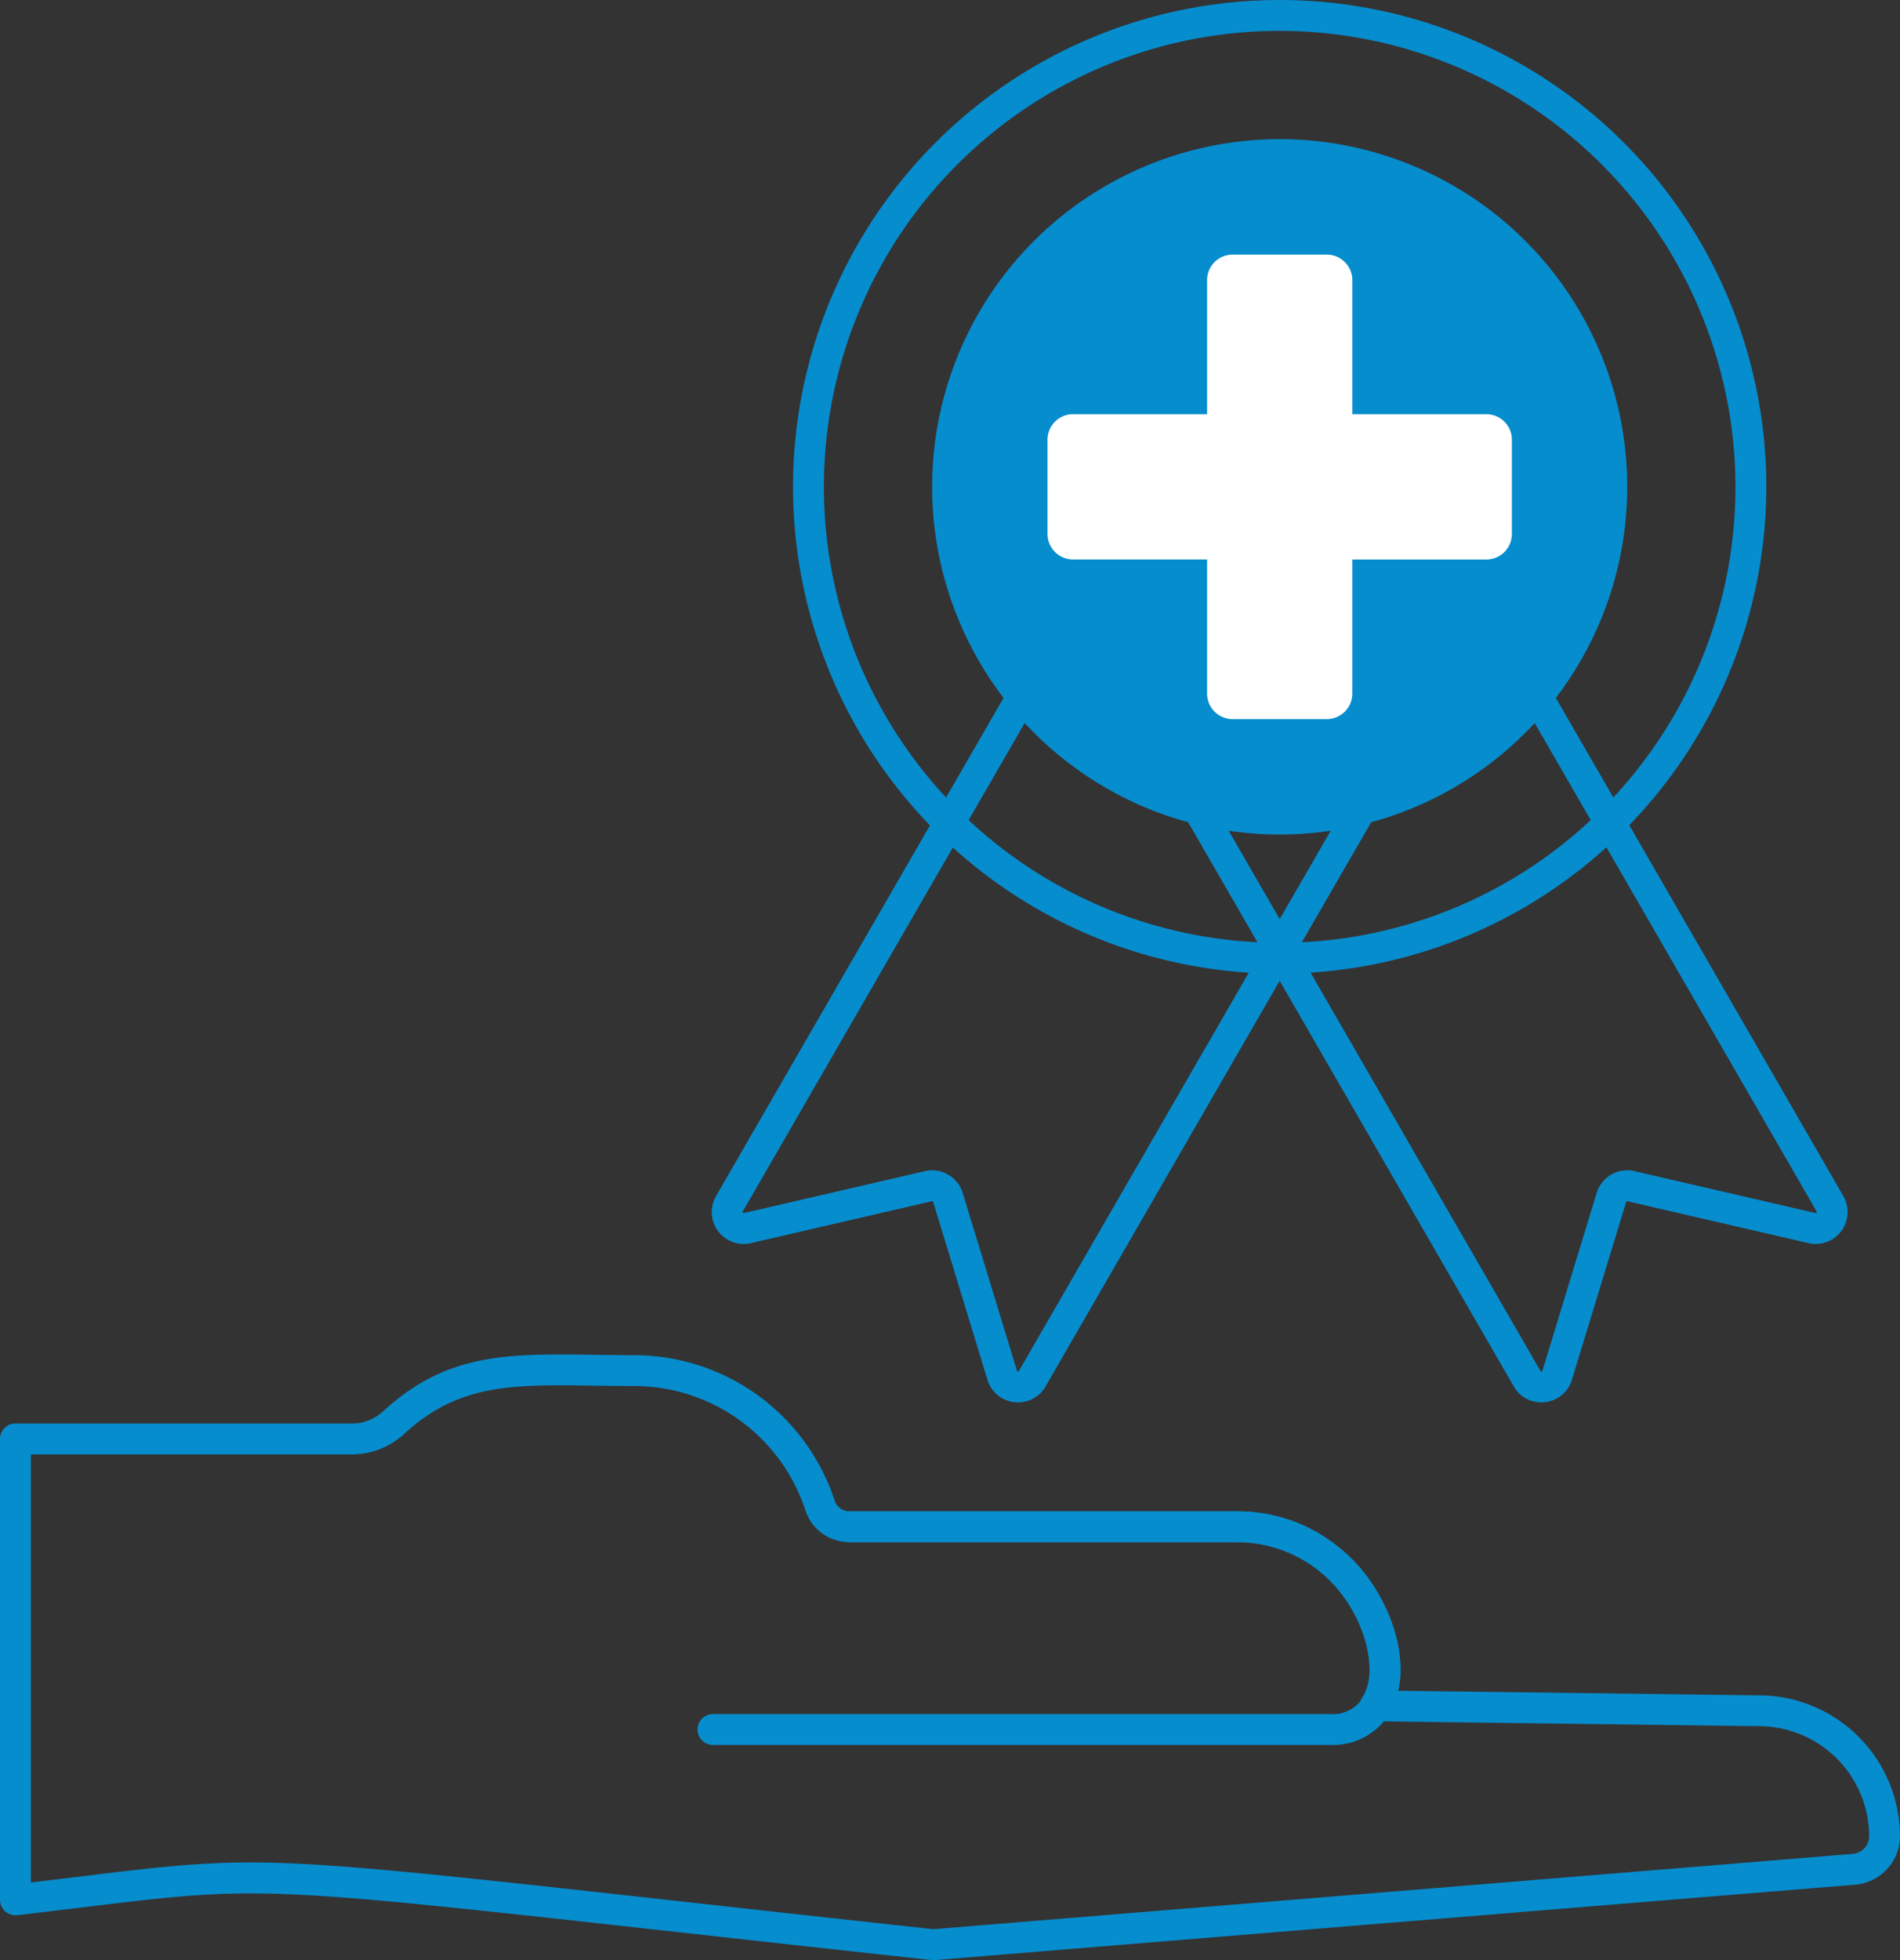
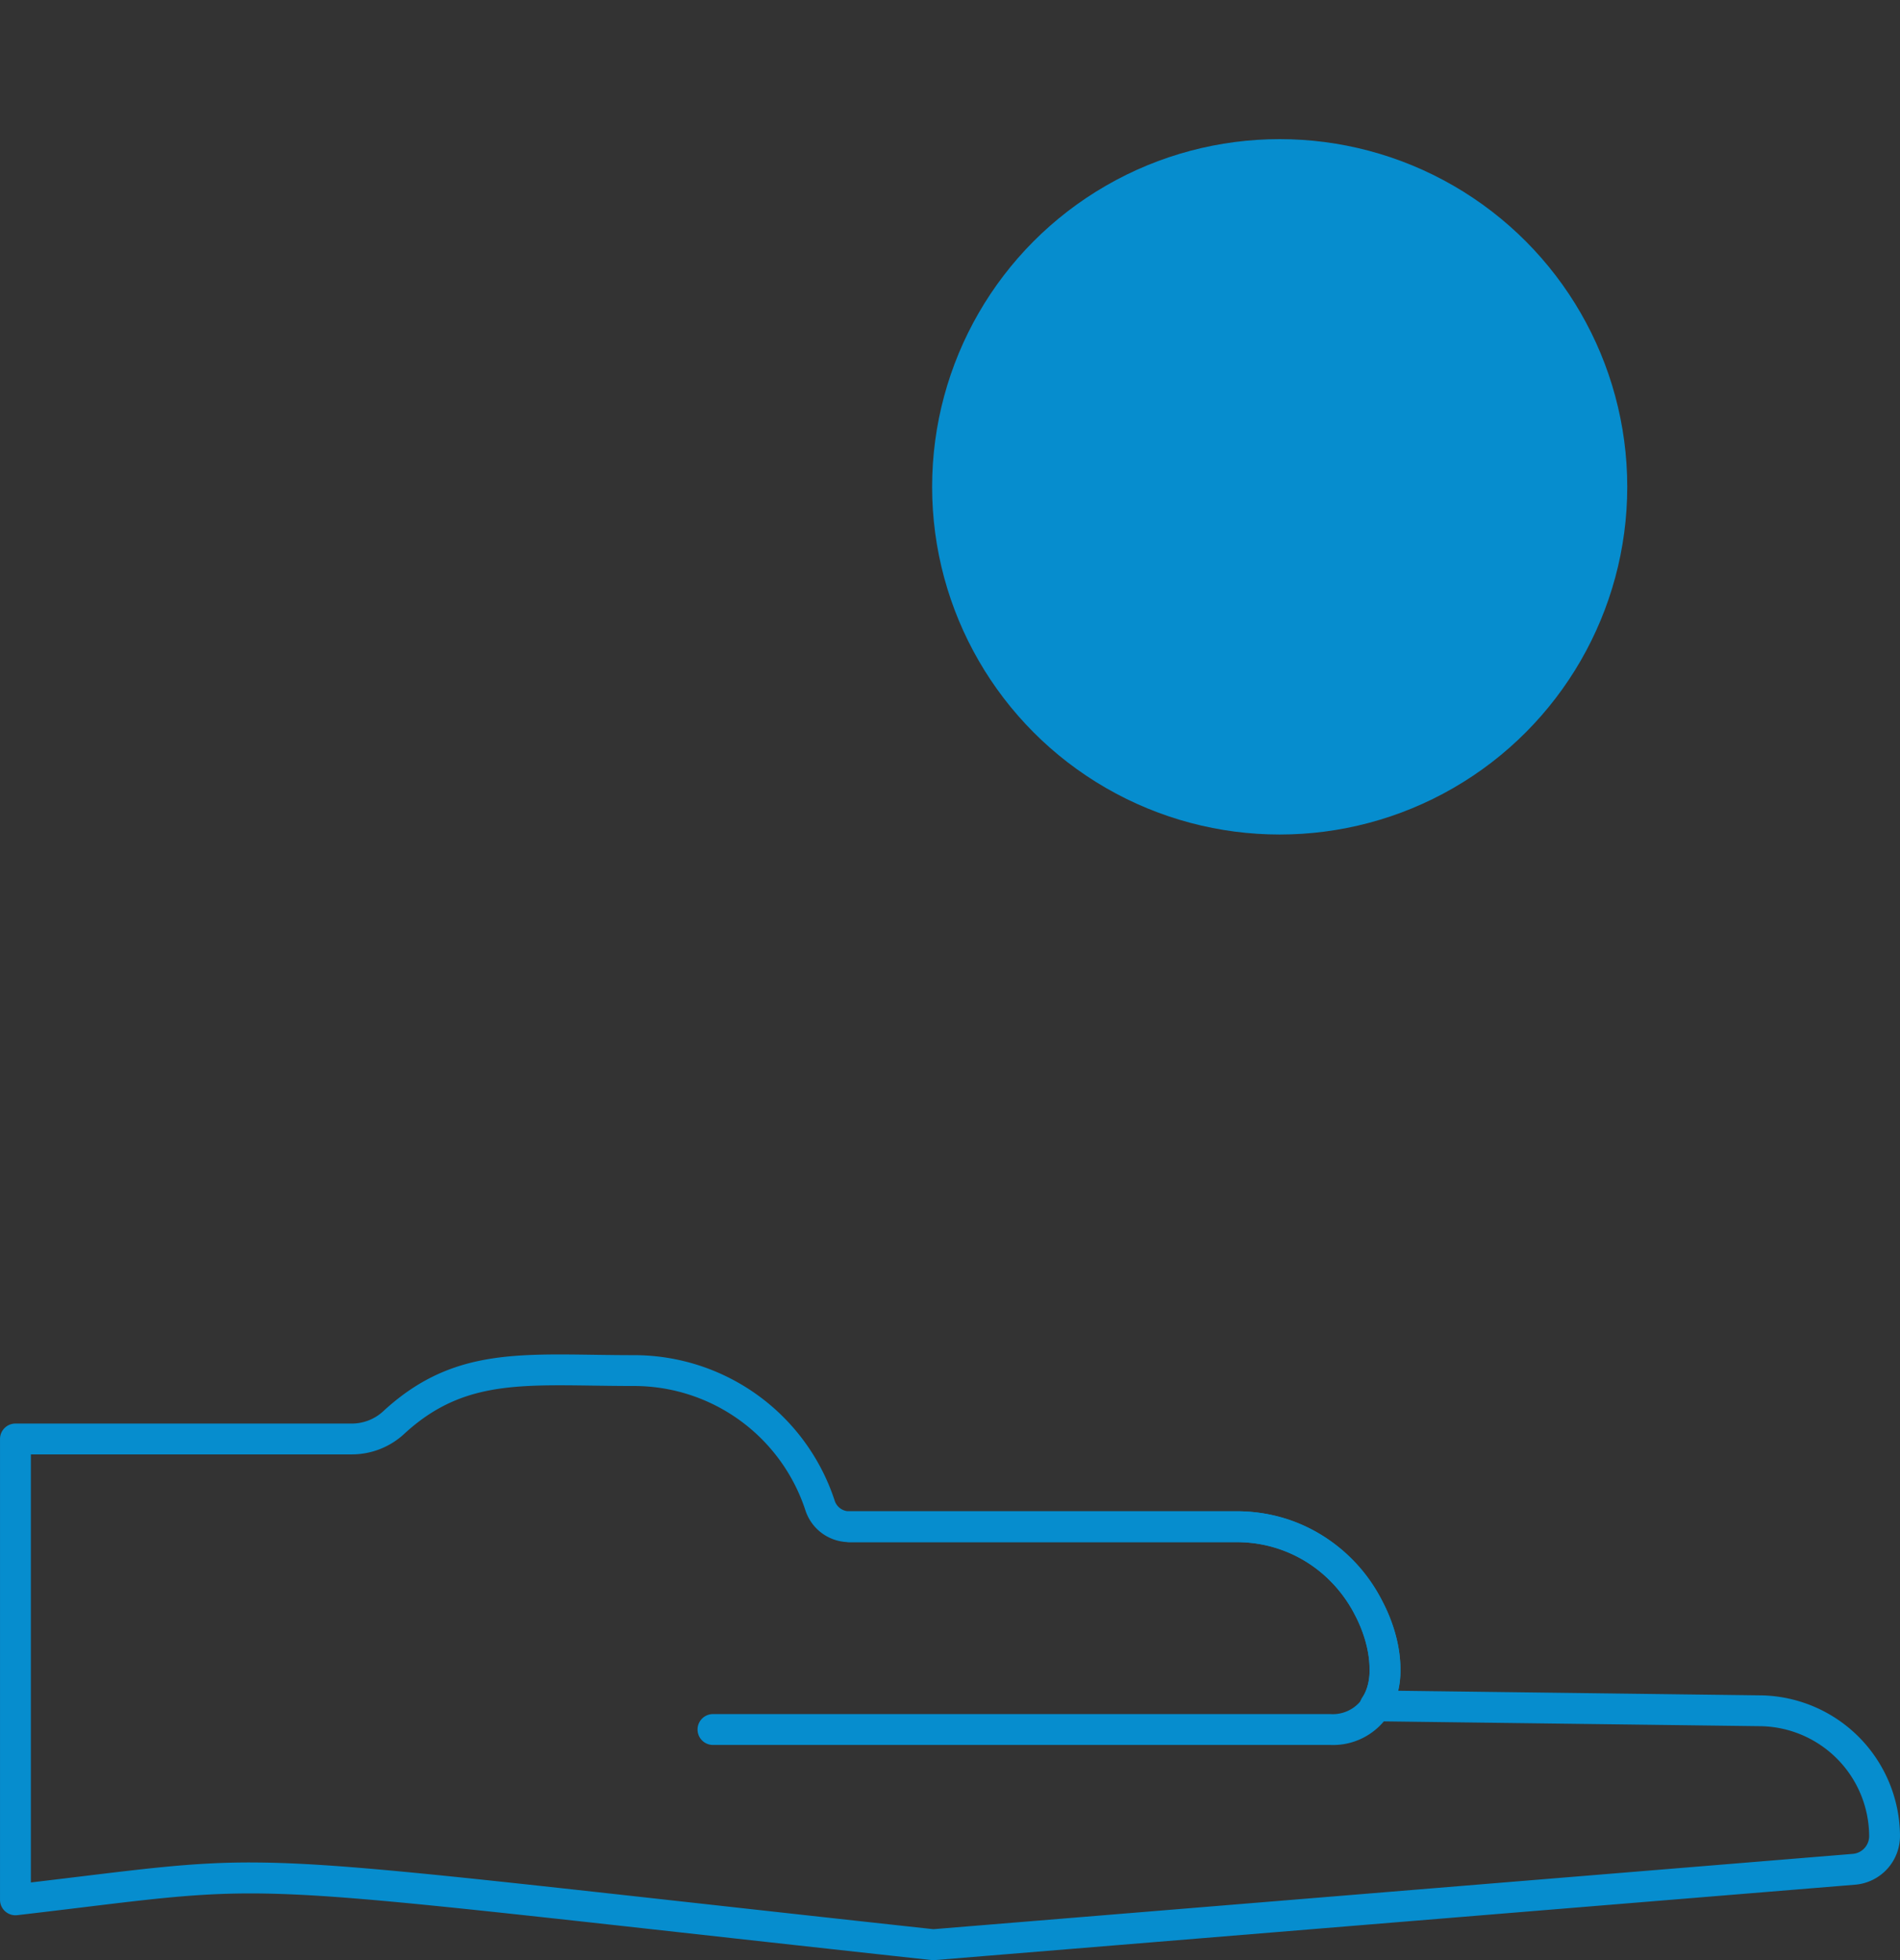
<svg xmlns="http://www.w3.org/2000/svg" width="246.296" height="254" viewBox="0 0 246.296 254">
  <rect x="0" y="0" width="246.296" height="254" fill="#333333" stroke="none" />
  <g id="Group_28" data-name="Group 28" transform="translate(-2714 -296)">
    <g id="Group_11" data-name="Group 11" transform="translate(2709.15 295)">
      <g id="Group_10" data-name="Group 10">
        <path id="Path_4" data-name="Path 4" d="M177.3,227.114H97.273a2,2,0,0,1,0-4H177.3a4.671,4.671,0,0,0,3.807-1.55,6.7,6.7,0,0,0,1.273-4.306c0-6.713-6.144-16.425-17.252-16.425H114.96a2,2,0,1,1,0-4h50.169c13.684,0,21.252,12.077,21.252,20.425a10.6,10.6,0,0,1-2.189,6.852A8.587,8.587,0,0,1,177.3,227.114Z" fill="#068dce" />
      </g>
    </g>
    <g id="Group_13" data-name="Group 13" transform="translate(2709.15 295)">
      <g id="Group_12" data-name="Group 12">
        <path id="Path_5" data-name="Path 5" d="M125.82,255a1.974,1.974,0,0,1-.217-.012c-12.57-1.368-23.251-2.552-32.4-3.566-54.646-6.057-54.646-6.057-77.6-3.269-2.53.307-5.336.647-8.519,1.018a2,2,0,0,1-2.232-1.986V187.467a2,2,0,0,1,2-2h43.6a6,6,0,0,0,4.082-1.6c8.218-7.58,16.212-7.47,27.286-7.311,1.643.023,3.361.048,5.169.048a27.372,27.372,0,0,1,26.072,18.886,1.976,1.976,0,0,0,1.9,1.345h50.17A21.087,21.087,0,0,1,184.007,208.4c2.142,4.07,2.853,8.329,2.078,11.689l47.039.6a18.323,18.323,0,0,1,18.022,18.253,6.334,6.334,0,0,1-5.785,6.278l-119.38,9.775a1.4,1.4,0,0,1-.161.008ZM37.294,242.343c10.306,0,23.59,1.473,56.345,5.1,9.106,1.009,19.723,2.186,32.208,3.545l119.19-9.76a2.312,2.312,0,0,0,2.111-2.292,14.308,14.308,0,0,0-14.073-14.253l-49.983-.638a2,2,0,0,1-1.623-3.133c1.536-2.234,1.125-6.617-1-10.656a17.15,17.15,0,0,0-15.338-9.426h-50.17a5.963,5.963,0,0,1-5.7-4.1A23.383,23.383,0,0,0,86.994,180.6c-1.827,0-3.565-.024-5.226-.048-10.52-.15-17.472-.248-24.518,6.251a9.993,9.993,0,0,1-6.794,2.66H8.852v55.47c2.277-.27,4.352-.521,6.268-.754,9.5-1.153,15.142-1.839,22.174-1.839Z" fill="#068dce" />
      </g>
    </g>
    <g id="Group_19" data-name="Group 19" transform="translate(2709.15 295)">
      <g id="Group_16" data-name="Group 16">
        <g id="Group_15" data-name="Group 15">
-           <path id="Path_6" data-name="Path 6" d="M204.639,182.724a4.076,4.076,0,0,1-3.561-2.07L158.6,107.079a4.136,4.136,0,0,1,1.516-5.651l.019.032-.019-.032a1.908,1.908,0,0,1,.222-.11c.207-.138.406-.253.57-.348L195.673,80.9a4.137,4.137,0,0,1,5.651,1.515L243.8,155.987a4.137,4.137,0,0,1-4.515,6.1l-23.475-5.43a.139.139,0,0,0-.16.092l-7.034,23.045a4.081,4.081,0,0,1-3.487,2.9,4.139,4.139,0,0,1-.493.03Zm-42.512-77.838-.014.008a.154.154,0,0,0-.049.186l42.478,73.574a.11.11,0,0,0,.134.067.112.112,0,0,0,.115-.1l7.034-23.044a4.144,4.144,0,0,1,4.89-2.821l23.473,5.43a.113.113,0,0,0,.14-.052.114.114,0,0,0,.009-.151L197.858,84.415h0a.152.152,0,0,0-.186-.049l-7.062,4.076-28.483,16.445Z" fill="#068dce" />
-         </g>
+           </g>
      </g>
      <g id="Group_18" data-name="Group 18">
        <g id="Group_17" data-name="Group 17">
-           <path id="Path_7" data-name="Path 7" d="M136.831,182.724a4.48,4.48,0,0,1-.489-.028,4.084,4.084,0,0,1-3.489-2.9L125.82,156.75a.138.138,0,0,0-.16-.093l-23.474,5.43a4.136,4.136,0,0,1-4.515-6.1l42.477-73.573A4.142,4.142,0,0,1,145.8,80.9L180.4,100.88c.223.129.47.271.712.432a2.119,2.119,0,0,1,.239.118l-.02.034h0l.02-.035a4.137,4.137,0,0,1,1.513,5.652l-42.477,73.573a4.074,4.074,0,0,1-3.561,2.069Zm-11.146-30.071a4.153,4.153,0,0,1,3.961,2.927l7.033,23.045a.113.113,0,0,0,.115.1.123.123,0,0,0,.134-.066l42.478-73.575a.152.152,0,0,0-.049-.186l-.013-.008L147.845,86.7,143.8,84.364a.136.136,0,0,0-.187.049h0l-42.478,73.573a.113.113,0,0,0,.008.149.12.12,0,0,0,.142.053l23.472-5.43a4.164,4.164,0,0,1,.929-.106Zm16.2-69.239h.01Z" fill="#068dce" />
-         </g>
+           </g>
      </g>
    </g>
    <g id="Group_23" data-name="Group 23" transform="translate(2709.15 295)">
      <g id="Group_22" data-name="Group 22">
        <circle id="Ellipse_2" data-name="Ellipse 2" cx="45.055" cy="45.055" r="45.055" transform="translate(125.68 19.029)" fill="#068dce" />
      </g>
    </g>
    <g id="Group_25" data-name="Group 25" transform="translate(2709.15 295)">
      <g id="Group_24" data-name="Group 24">
-         <path id="Path_8" data-name="Path 8" d="M197.524,54.672H180.148V37.3a3.31,3.31,0,0,0-3.31-3.31H164.633a3.31,3.31,0,0,0-3.31,3.31V54.672H143.947a3.31,3.31,0,0,0-3.31,3.31V70.187a3.31,3.31,0,0,0,3.31,3.31h17.376V90.873a3.31,3.31,0,0,0,3.31,3.31h12.205a3.31,3.31,0,0,0,3.31-3.31V73.5h17.376a3.31,3.31,0,0,0,3.31-3.31V57.982a3.311,3.311,0,0,0-3.31-3.31Z" fill="#fff" />
-       </g>
+         </g>
    </g>
    <g id="Group_27" data-name="Group 27" transform="translate(2709.15 295)">
      <g id="Group_26" data-name="Group 26">
-         <path id="Path_9" data-name="Path 9" d="M170.735,127.169a63.084,63.084,0,1,1,63.084-63.085A63.157,63.157,0,0,1,170.735,127.169ZM170.735,5a59.084,59.084,0,1,0,59.084,59.084A59.152,59.152,0,0,0,170.735,5Z" fill="#068dce" />
-       </g>
+         </g>
    </g>
  </g>
</svg>